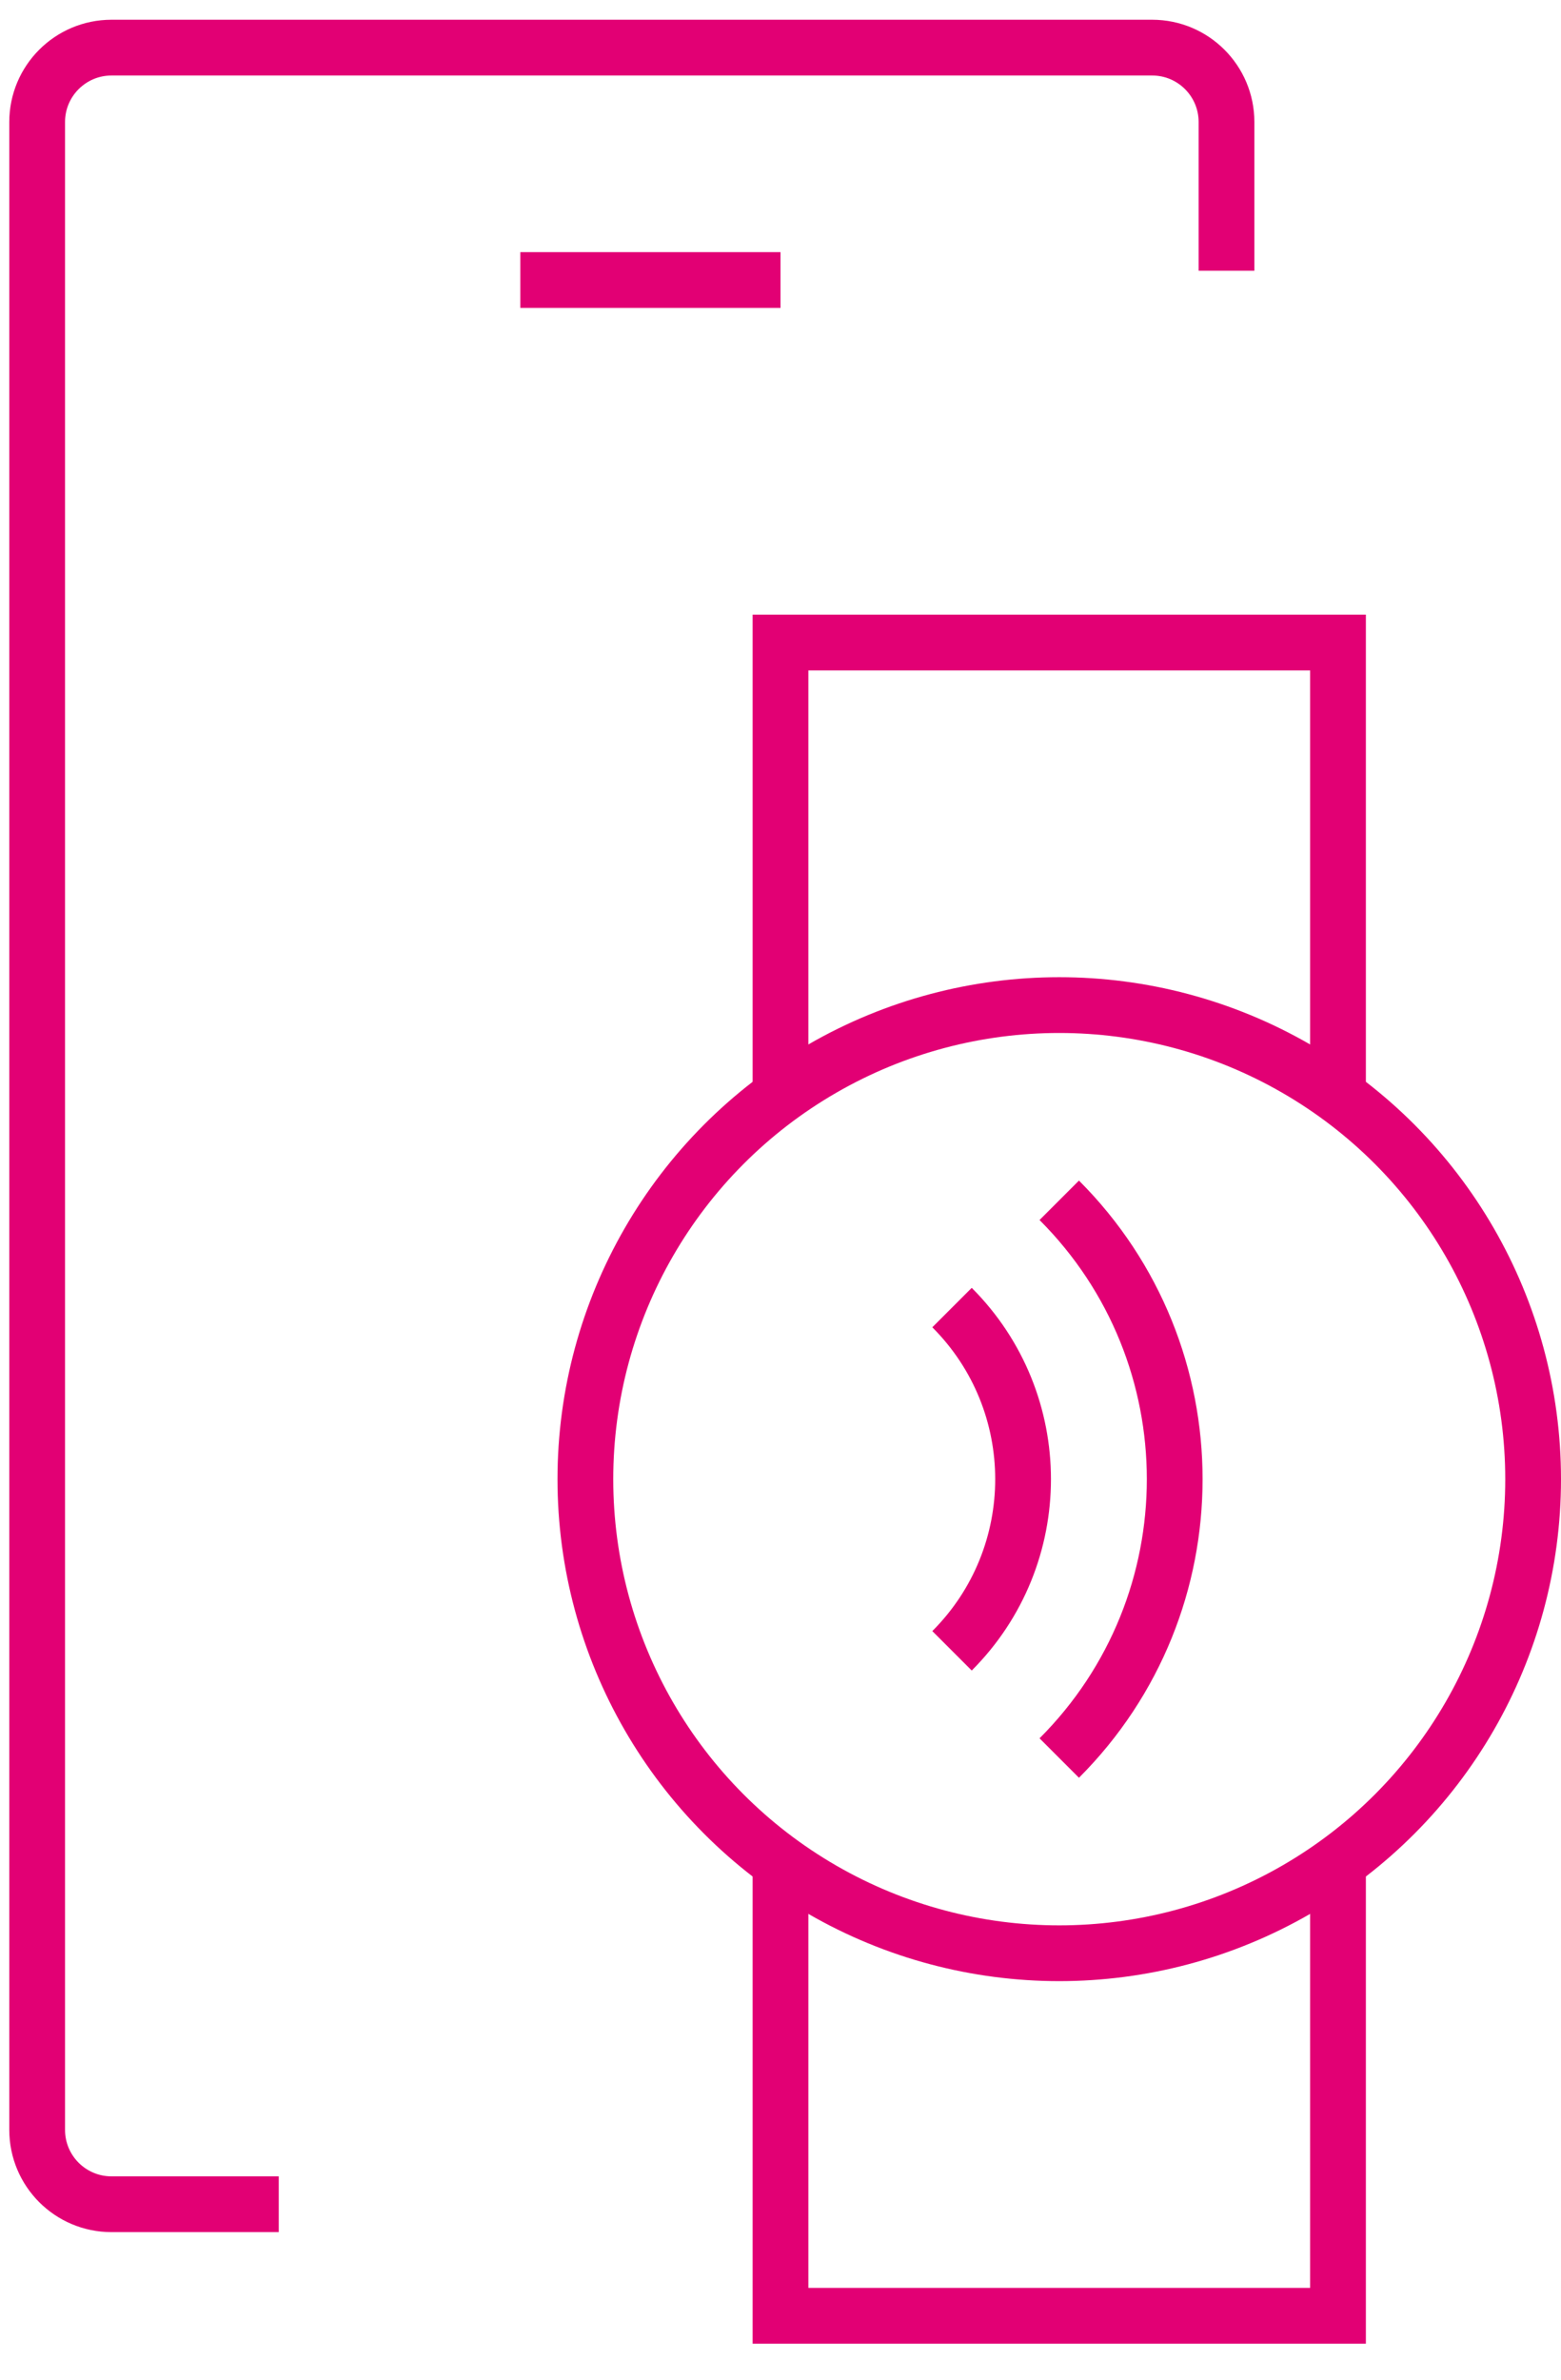
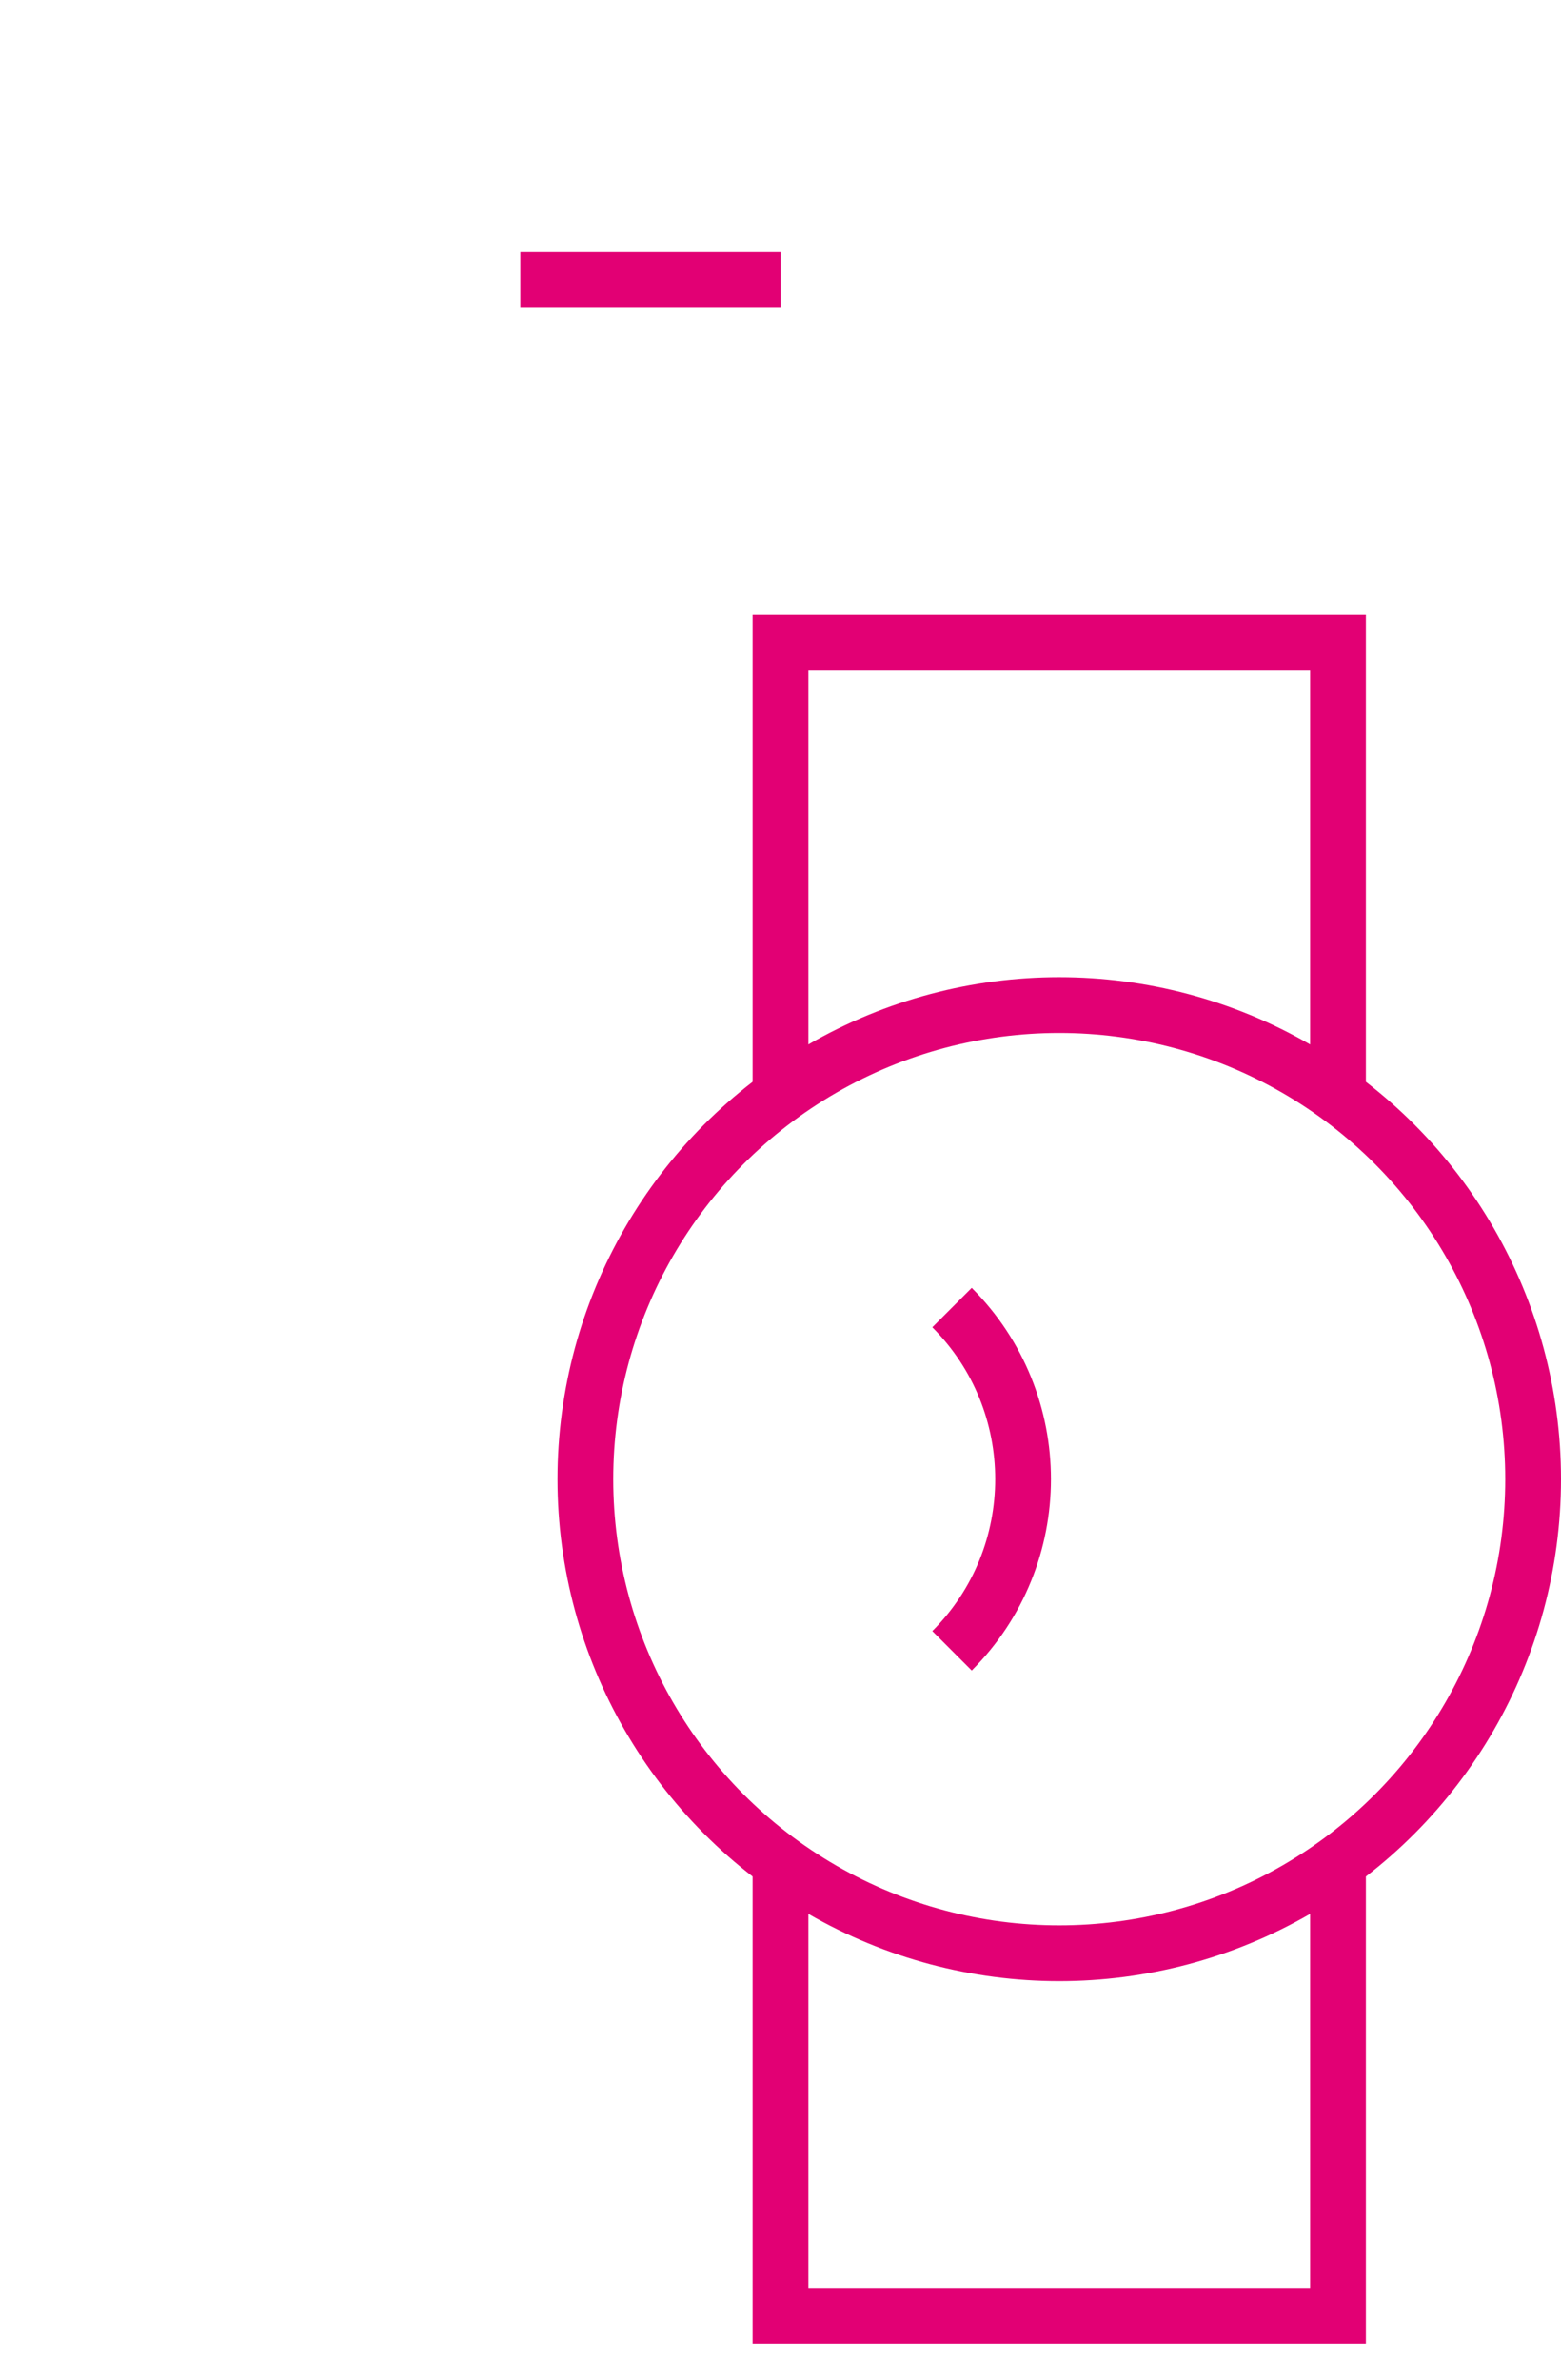
<svg xmlns="http://www.w3.org/2000/svg" width="42" height="64" viewBox="0 0 42 64" fill="none">
-   <path d="M33 7.281V3.281C33 2.177 32.105 1.281 31 1.281H3C1.895 1.281 1 2.177 1 3.281V57.281C1 58.386 1.895 59.281 3 59.281H7.5" stroke="#e20074" stroke-width="1.5" />
  <line x1="14" y1="7.531" x2="21" y2="7.531" stroke="#e20074" stroke-width="1.5" />
  <path d="M25.615 44.397C28.164 41.848 28.164 37.715 25.615 35.166" stroke="#e20074" stroke-width="1.5" />
-   <path d="M28.5 47.281C32.642 43.139 32.642 36.423 28.5 32.281" stroke="#e20074" stroke-width="1.5" />
  <path d="M36 29.281V17.281H21V29.281" stroke="#e20074" stroke-width="1.5" />
  <path d="M21 50.281L21 62.281L36 62.281L36 50.281" stroke="#e20074" stroke-width="1.5" />
  <circle cx="28.5" cy="39.781" r="12.75" stroke="#e20074" stroke-width="1.5" />
</svg>